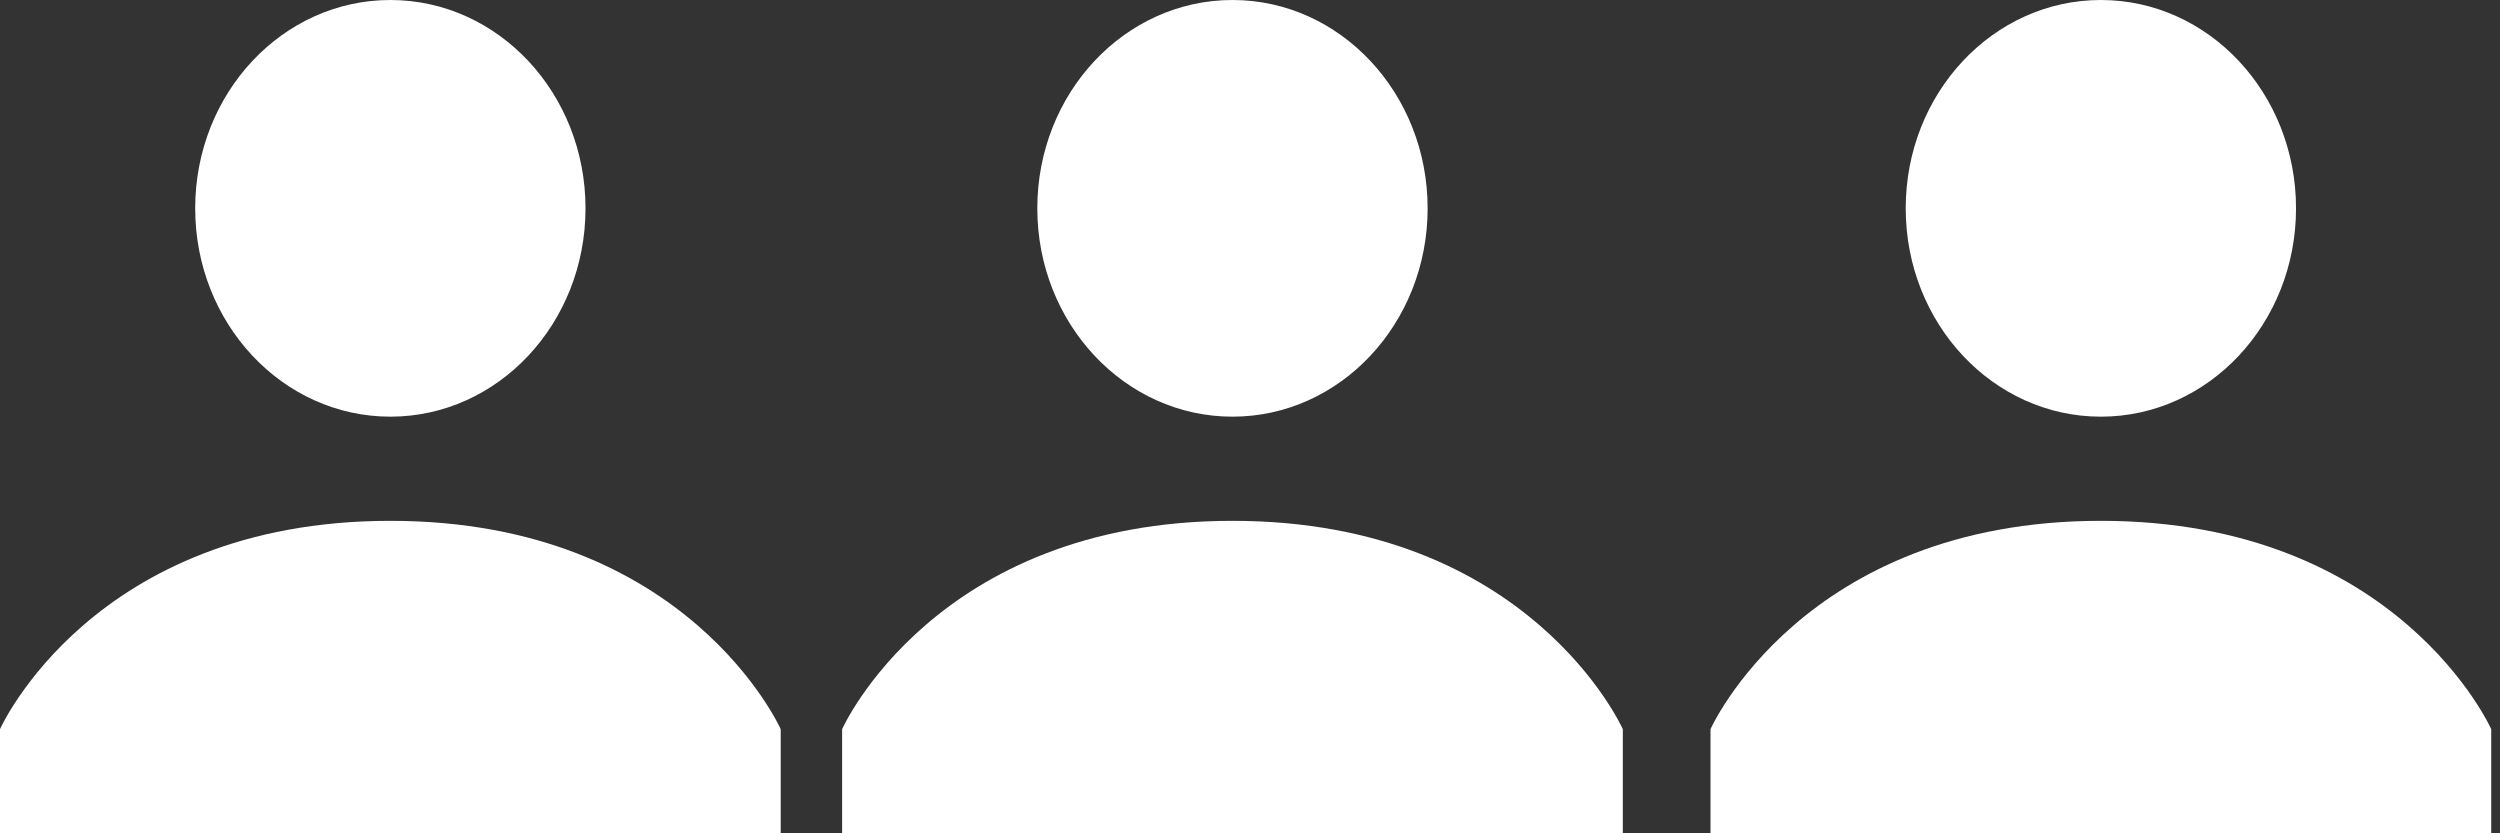
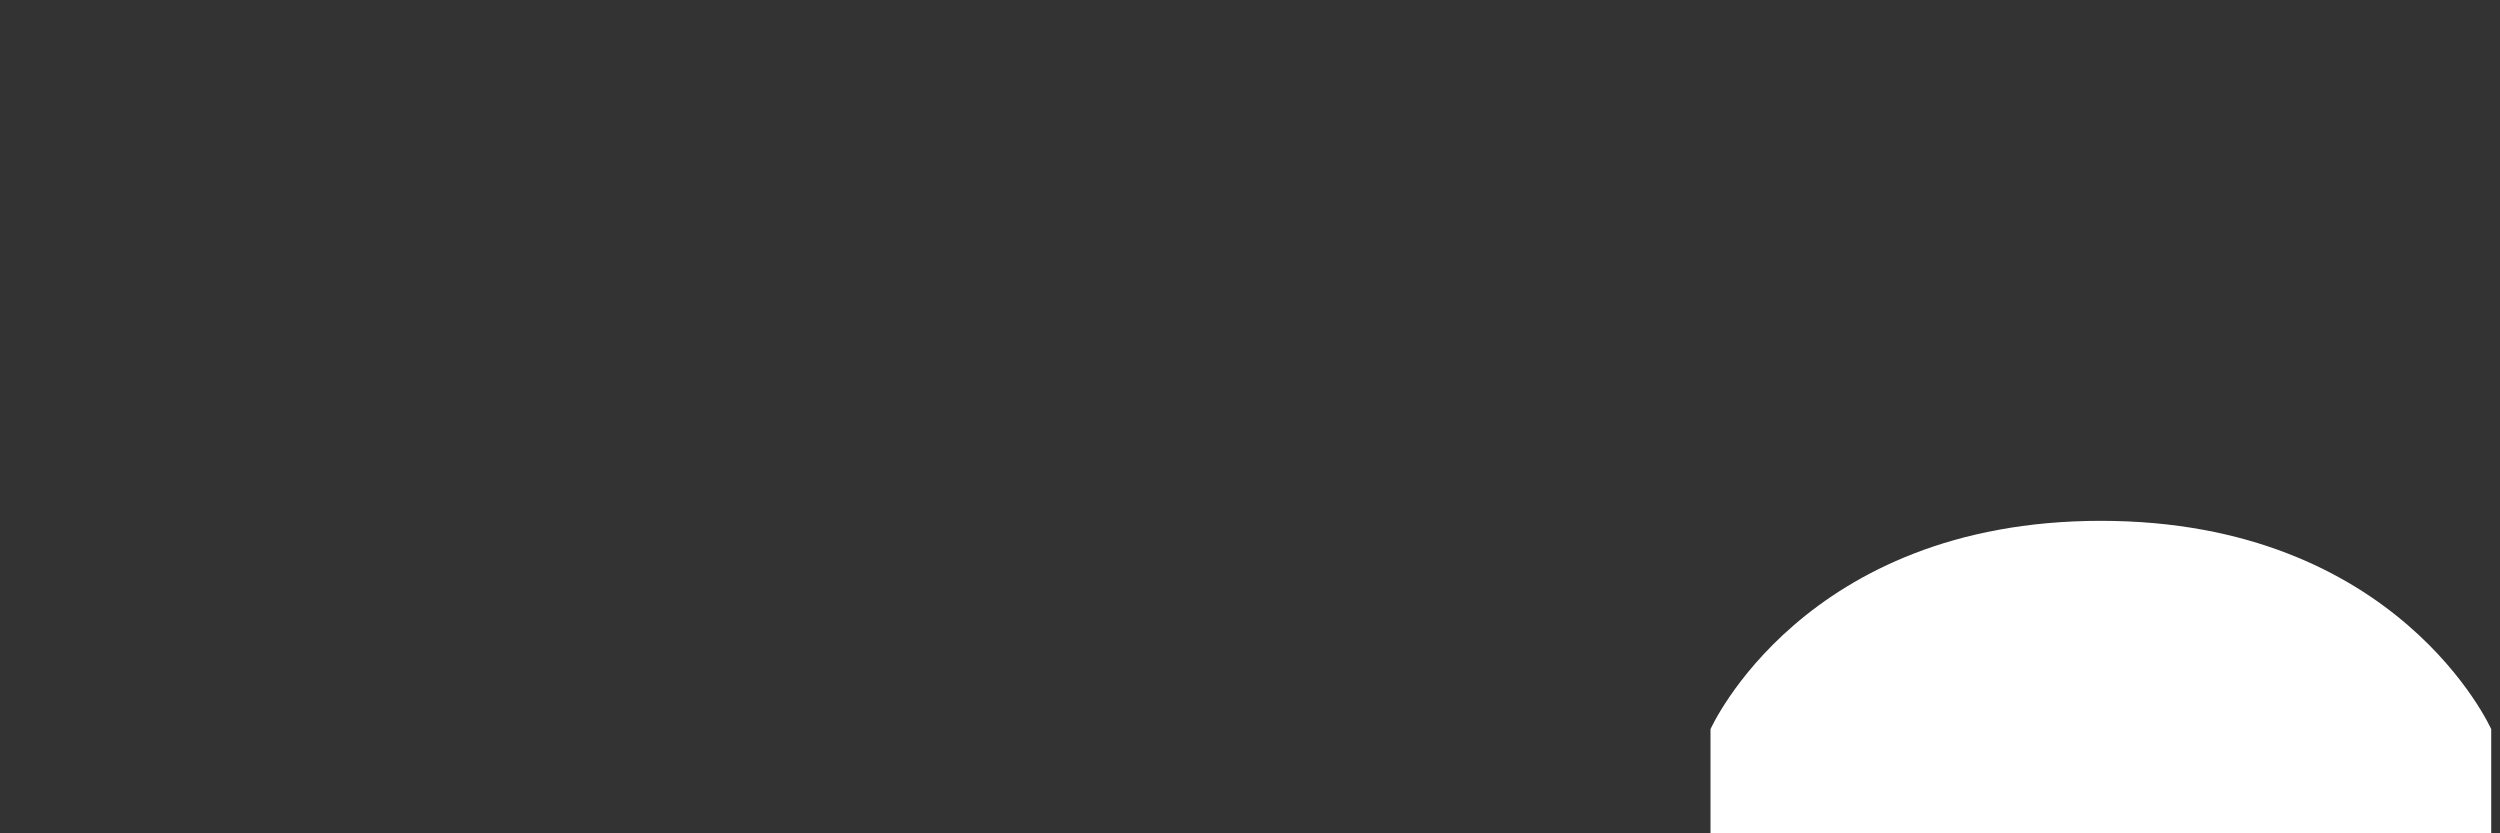
<svg xmlns="http://www.w3.org/2000/svg" width="78px" height="26px" viewBox="0 0 78 26" version="1.1">
  <rect x="0" y="0" width="78" height="26" fill="#333333" stroke="none" />
  <title>Group 5</title>
  <desc>Created with Sketch.</desc>
  <defs />
  <g id="Podstran_instrukcije" stroke="none" stroke-width="1" fill="none" fill-rule="evenodd">
    <g id="Podstran_instrukcije_v1" transform="translate(-1402, -1813)" fill="#FFFFFF">
      <g id="Group-5" transform="translate(1402, 1813)">
        <g id="1481141359_user" transform="translate(26.274, 0)">
          <g id="Layer_1">
-             <ellipse id="Oval" cx="12.179" cy="6.5" rx="6.089" ry="6.5" />
-             <path d="M12.179,16.25 C2.892,16.25 0,22.75 0,22.75 L0,26 L24.358,26 L24.358,22.75 C24.358,22.75 21.465,16.25 12.179,16.25 Z" id="Shape" />
-           </g>
+             </g>
        </g>
        <g id="1481141359_user" transform="translate(53.368, 0)">
          <g id="Layer_1">
-             <ellipse id="Oval" cx="12.179" cy="6.5" rx="6.089" ry="6.5" />
            <path d="M12.179,16.25 C2.892,16.25 0,22.75 0,22.75 L0,26 L24.358,26 L24.358,22.75 C24.358,22.75 21.465,16.25 12.179,16.25 Z" id="Shape" />
          </g>
        </g>
        <g id="1481141359_user">
          <g id="Layer_1">
-             <ellipse id="Oval" cx="12.179" cy="6.5" rx="6.089" ry="6.5" />
-             <path d="M12.179,16.25 C2.892,16.25 0,22.75 0,22.75 L0,26 L24.358,26 L24.358,22.75 C24.358,22.75 21.465,16.25 12.179,16.25 Z" id="Shape" />
-           </g>
+             </g>
        </g>
      </g>
    </g>
  </g>
</svg>